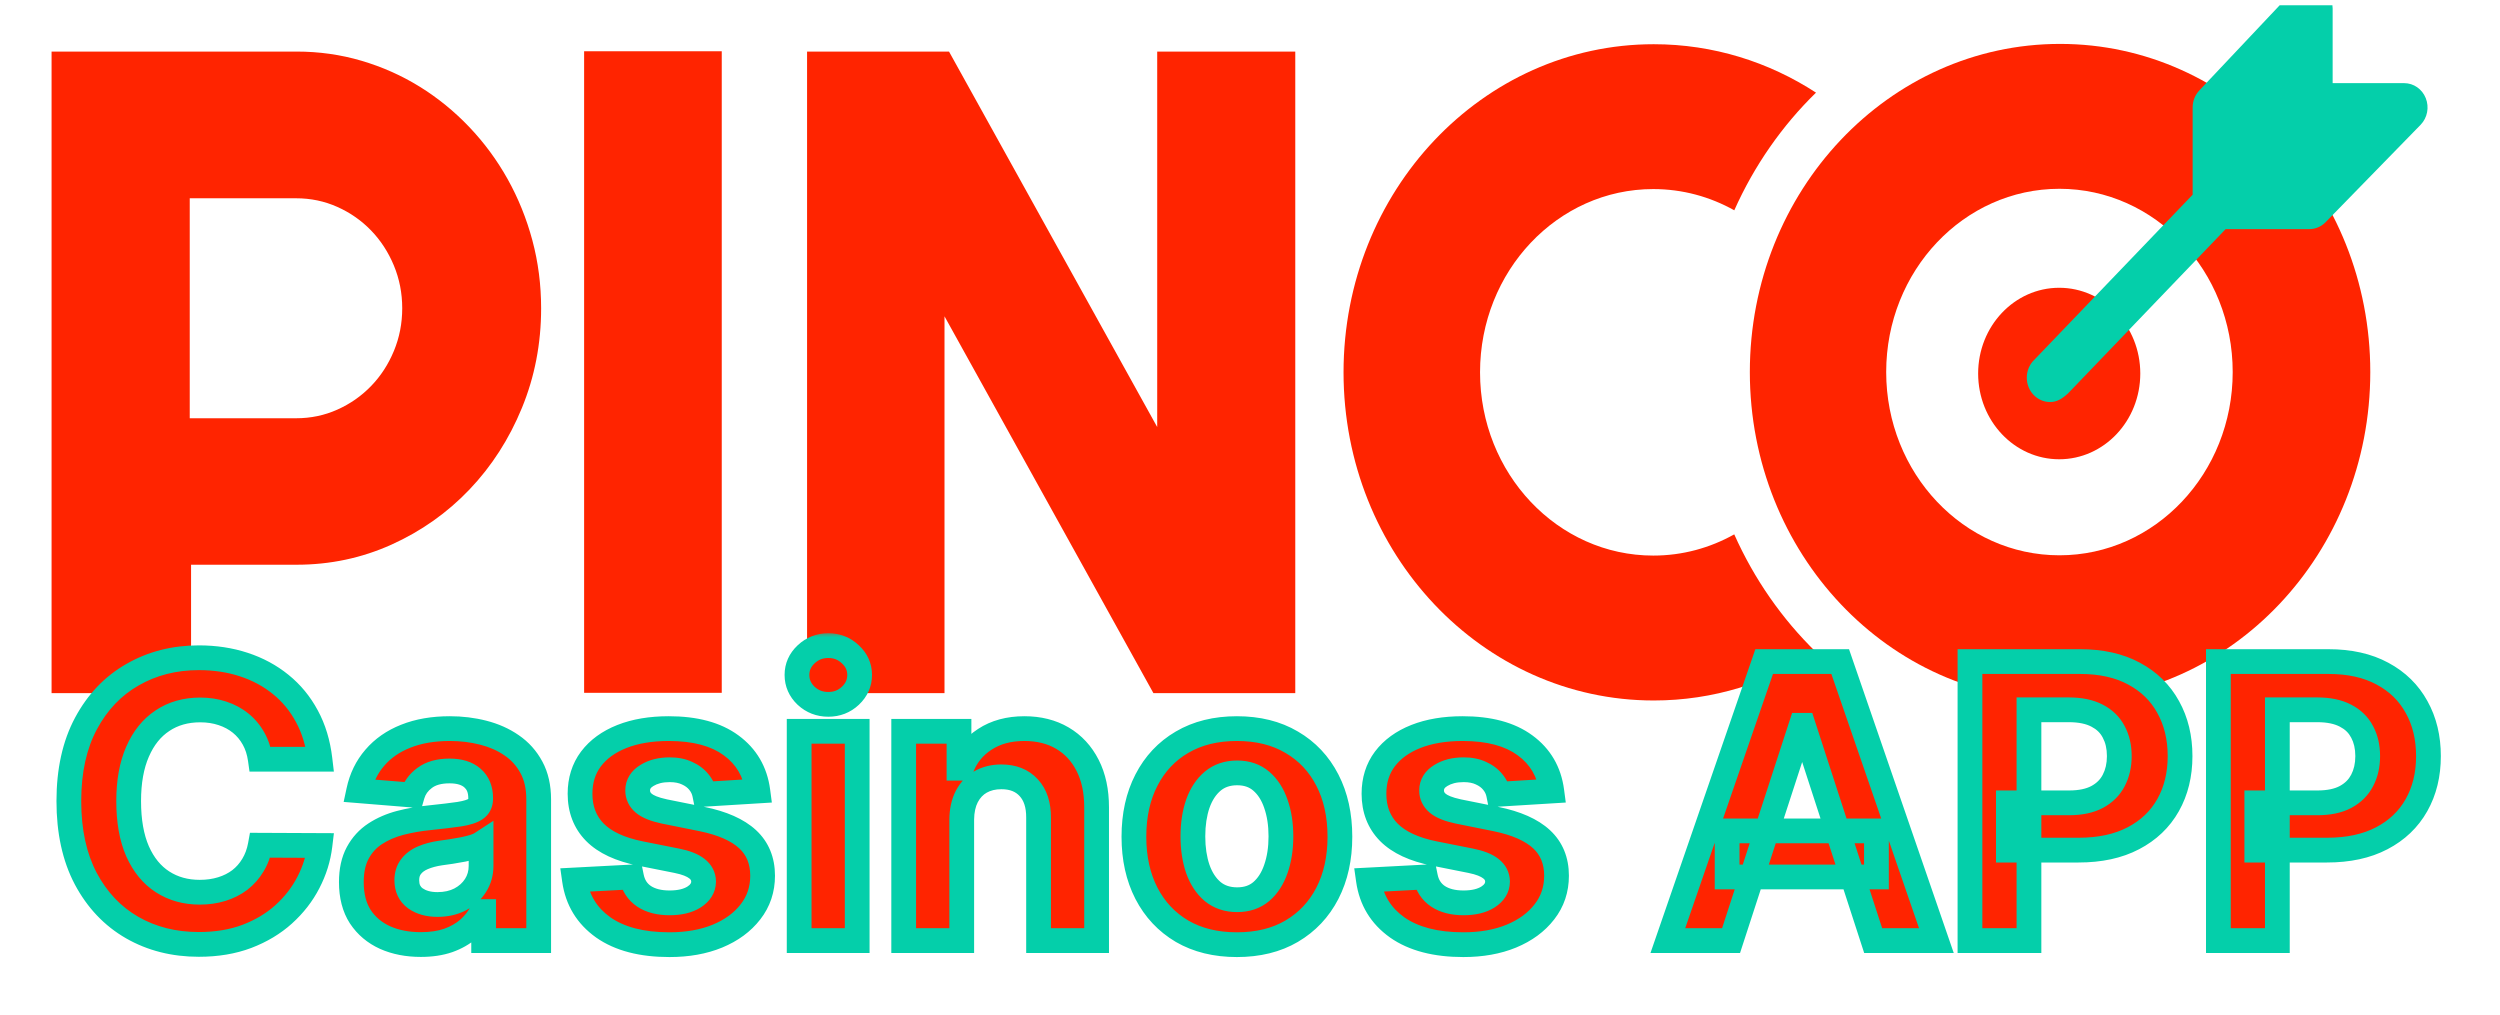
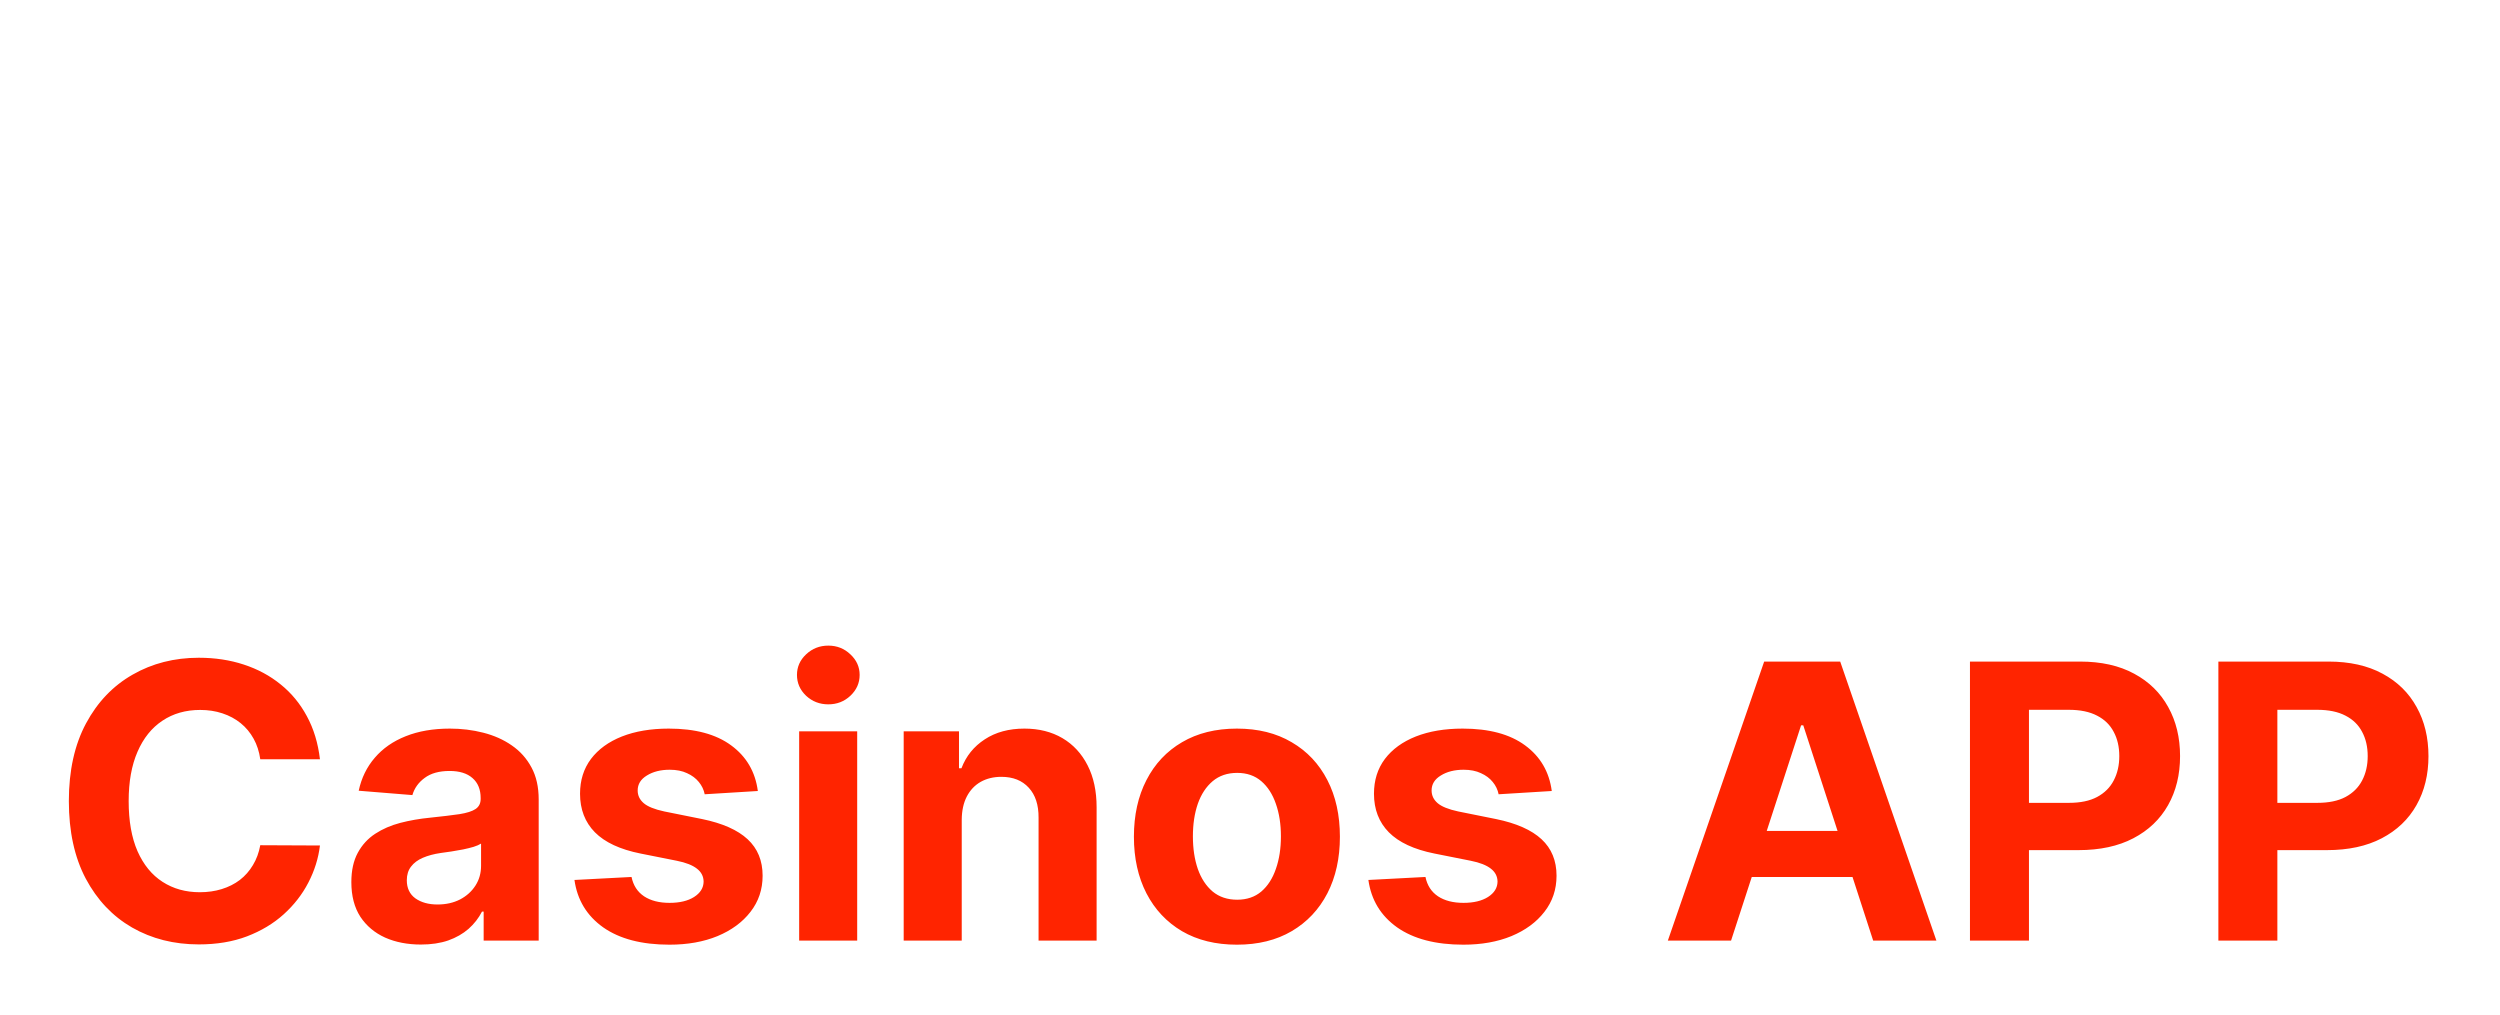
<svg xmlns="http://www.w3.org/2000/svg" width="202" height="82" viewBox="0 0 202 82" fill="none">
  <g clip-path="url(#clip0_2035_118)">
    <path d="M15.438 56.007H4.167V4.167H23.962C25.778 4.167 27.525 4.414 29.204 4.908C30.882 5.402 32.451 6.1 33.911 7.004C35.371 7.908 36.704 8.992 37.911 10.258C39.118 11.523 40.153 12.928 41.015 14.469C41.877 16.012 42.544 17.662 43.016 19.421C43.487 21.18 43.723 23.013 43.723 24.917C43.723 27.761 43.205 30.442 42.171 32.96C41.137 35.478 39.722 37.677 37.929 39.557C36.136 41.437 34.038 42.919 31.635 44.004C29.232 45.088 26.675 45.63 23.962 45.63H15.438V56.007ZM15.331 16.021V33.795H23.93C25.108 33.795 26.217 33.563 27.256 33.098C28.295 32.633 29.204 31.998 29.983 31.193C30.763 30.389 31.376 29.444 31.826 28.36C32.275 27.277 32.5 26.126 32.5 24.908C32.5 23.69 32.275 22.539 31.826 21.456C31.376 20.373 30.762 19.428 29.983 18.622C29.205 17.817 28.295 17.182 27.256 16.718C26.218 16.253 25.108 16.021 23.93 16.021H15.331Z" fill="#FF2400" />
    <path d="M58.317 55.98H47.197V4.142H58.317V55.98Z" fill="#FF2400" />
-     <path d="M93.197 56.007L76.316 25.558V56.007H65.211V4.167H76.68L93.502 34.505V4.167H104.658V56.007H93.197Z" fill="#FF2400" />
+     <path d="M93.197 56.007V56.007H65.211V4.167H76.68L93.502 34.505V4.167H104.658V56.007H93.197Z" fill="#FF2400" />
    <path d="M140.127 43.176C138.175 44.27 135.949 44.891 133.585 44.891C125.854 44.891 119.587 38.261 119.587 30.084C119.587 21.906 125.854 15.277 133.585 15.277C135.949 15.277 138.176 15.898 140.13 16.993C141.739 13.383 143.992 10.159 146.733 7.485C142.919 5.005 138.43 3.573 133.624 3.573C119.78 3.573 108.558 15.443 108.558 30.086C108.558 44.729 119.78 56.599 133.624 56.599C138.43 56.599 142.919 55.168 146.733 52.688C143.99 50.013 141.737 46.788 140.127 43.176Z" fill="#FF2400" />
    <path d="M166.453 3.548C152.609 3.548 141.387 15.418 141.387 30.061C141.387 44.704 152.609 56.574 166.453 56.574C180.297 56.574 191.519 44.704 191.519 30.061C191.519 15.418 180.297 3.548 166.453 3.548ZM166.403 44.868C158.672 44.868 152.404 38.238 152.404 30.061C152.404 21.884 158.672 15.254 166.403 15.254C174.135 15.254 180.402 21.884 180.402 30.061C180.402 38.238 174.135 44.868 166.403 44.868Z" fill="#FF2400" />
-     <path d="M166.384 37.109C170.002 37.109 172.935 34.007 172.935 30.181C172.935 26.354 170.002 23.252 166.384 23.252C162.767 23.252 159.834 26.354 159.834 30.181C159.834 34.007 162.767 37.109 166.384 37.109Z" fill="#FF2400" />
    <path d="M196.002 7.932C195.711 7.197 195.022 6.718 194.26 6.718H188.478V0.691C188.478 -0.103 188.02 -0.821 187.315 -1.125C186.61 -1.432 185.799 -1.259 185.259 -0.699L177.717 7.295C177.364 7.663 177.165 8.162 177.165 8.684V15.733L164.393 29.048C164.005 29.408 163.764 29.935 163.764 30.519C163.764 31.605 164.608 32.485 165.65 32.485C166.225 32.485 166.663 32.182 167.089 31.795L179.831 18.513H186.592C187.092 18.513 187.572 18.305 187.925 17.937L195.593 10.075C196.133 9.512 196.295 8.668 196.002 7.932Z" fill="#04CFAA" />
  </g>
  <g filter="url(#filter0_d_2035_118)">
    <mask id="path-8-outside-1_2035_118" maskUnits="userSpaceOnUse" x="4" y="47" width="194" height="27" fill="black">
      <rect fill="white" x="4" y="47" width="194" height="27" />
      <path d="M25.852 57.348H21.03C20.942 56.724 20.762 56.17 20.491 55.685C20.219 55.194 19.871 54.775 19.445 54.43C19.019 54.086 18.528 53.821 17.97 53.638C17.419 53.454 16.821 53.363 16.175 53.363C15.008 53.363 13.992 53.653 13.126 54.232C12.26 54.805 11.588 55.641 11.111 56.742C10.634 57.836 10.396 59.164 10.396 60.727C10.396 62.334 10.634 63.685 11.111 64.778C11.596 65.872 12.271 66.698 13.137 67.255C14.003 67.813 15.005 68.092 16.142 68.092C16.781 68.092 17.372 68.008 17.915 67.839C18.465 67.67 18.953 67.424 19.379 67.101C19.805 66.771 20.157 66.371 20.436 65.901C20.722 65.432 20.92 64.896 21.03 64.294L25.852 64.316C25.727 65.351 25.415 66.349 24.916 67.31C24.424 68.264 23.76 69.119 22.924 69.875C22.094 70.624 21.104 71.218 19.951 71.659C18.806 72.092 17.511 72.308 16.065 72.308C14.055 72.308 12.256 71.853 10.671 70.943C9.093 70.033 7.846 68.716 6.928 66.991C6.018 65.266 5.563 63.178 5.563 60.727C5.563 58.269 6.026 56.177 6.95 54.452C7.875 52.728 9.13 51.414 10.715 50.511C12.3 49.601 14.084 49.146 16.065 49.146C17.372 49.146 18.583 49.33 19.698 49.697C20.821 50.064 21.816 50.599 22.681 51.304C23.547 52.001 24.252 52.856 24.795 53.869C25.346 54.882 25.698 56.041 25.852 57.348ZM34.004 72.319C32.925 72.319 31.963 72.132 31.119 71.758C30.276 71.376 29.608 70.815 29.116 70.073C28.632 69.325 28.389 68.393 28.389 67.277C28.389 66.338 28.562 65.549 28.907 64.91C29.252 64.272 29.721 63.758 30.316 63.369C30.91 62.98 31.585 62.687 32.341 62.489C33.105 62.291 33.905 62.151 34.741 62.07C35.725 61.968 36.517 61.872 37.119 61.784C37.721 61.689 38.158 61.549 38.429 61.366C38.701 61.182 38.837 60.911 38.837 60.551V60.485C38.837 59.788 38.616 59.248 38.176 58.867C37.743 58.485 37.127 58.294 36.327 58.294C35.483 58.294 34.811 58.481 34.312 58.856C33.813 59.223 33.483 59.685 33.321 60.243L28.984 59.891C29.204 58.863 29.637 57.975 30.283 57.227C30.929 56.471 31.762 55.891 32.782 55.487C33.809 55.076 34.998 54.871 36.349 54.871C37.288 54.871 38.187 54.981 39.046 55.201C39.912 55.421 40.679 55.762 41.346 56.225C42.022 56.687 42.554 57.282 42.943 58.008C43.332 58.727 43.526 59.59 43.526 60.595V72H39.079V69.655H38.947C38.675 70.184 38.312 70.65 37.857 71.053C37.402 71.45 36.855 71.761 36.216 71.989C35.578 72.209 34.84 72.319 34.004 72.319ZM35.347 69.083C36.037 69.083 36.646 68.947 37.174 68.675C37.703 68.397 38.117 68.022 38.418 67.553C38.719 67.083 38.87 66.551 38.87 65.956V64.162C38.723 64.257 38.521 64.345 38.264 64.426C38.014 64.499 37.732 64.569 37.416 64.635C37.101 64.694 36.785 64.749 36.47 64.8C36.154 64.844 35.868 64.885 35.611 64.921C35.06 65.002 34.58 65.131 34.169 65.307C33.758 65.483 33.439 65.722 33.211 66.022C32.984 66.316 32.87 66.683 32.87 67.123C32.87 67.762 33.101 68.25 33.563 68.587C34.033 68.918 34.627 69.083 35.347 69.083ZM61.233 59.913L56.94 60.177C56.867 59.81 56.709 59.48 56.467 59.186C56.224 58.885 55.905 58.647 55.509 58.471C55.12 58.287 54.654 58.195 54.111 58.195C53.384 58.195 52.771 58.349 52.272 58.658C51.773 58.959 51.524 59.362 51.524 59.869C51.524 60.272 51.685 60.614 52.008 60.892C52.331 61.171 52.885 61.395 53.67 61.564L56.731 62.18C58.375 62.518 59.6 63.061 60.408 63.81C61.215 64.558 61.619 65.542 61.619 66.76C61.619 67.868 61.292 68.841 60.639 69.677C59.993 70.514 59.105 71.167 57.975 71.637C56.852 72.099 55.557 72.33 54.089 72.33C51.85 72.33 50.067 71.864 48.739 70.932C47.418 69.993 46.643 68.716 46.416 67.101L51.028 66.859C51.168 67.541 51.505 68.063 52.041 68.422C52.577 68.775 53.263 68.951 54.1 68.951C54.922 68.951 55.582 68.793 56.081 68.477C56.588 68.154 56.845 67.74 56.852 67.233C56.845 66.808 56.665 66.459 56.312 66.188C55.96 65.909 55.417 65.696 54.683 65.549L51.755 64.966C50.104 64.635 48.874 64.063 48.067 63.248C47.267 62.434 46.867 61.395 46.867 60.133C46.867 59.047 47.161 58.111 47.748 57.326C48.342 56.54 49.175 55.935 50.247 55.509C51.326 55.084 52.588 54.871 54.034 54.871C56.169 54.871 57.85 55.322 59.076 56.225C60.309 57.127 61.028 58.357 61.233 59.913ZM64.572 72V55.091H69.261V72H64.572ZM66.927 52.911C66.23 52.911 65.632 52.68 65.133 52.218C64.641 51.748 64.395 51.187 64.395 50.533C64.395 49.888 64.641 49.334 65.133 48.871C65.632 48.401 66.23 48.166 66.927 48.166C67.625 48.166 68.219 48.401 68.711 48.871C69.21 49.334 69.459 49.888 69.459 50.533C69.459 51.187 69.21 51.748 68.711 52.218C68.219 52.68 67.625 52.911 66.927 52.911ZM77.708 62.224V72H73.018V55.091H77.487V58.074H77.686C78.06 57.091 78.687 56.313 79.568 55.74C80.449 55.161 81.516 54.871 82.772 54.871C83.946 54.871 84.969 55.128 85.843 55.641C86.716 56.155 87.395 56.889 87.879 57.843C88.364 58.79 88.606 59.92 88.606 61.234V72H83.916V62.07C83.924 61.035 83.659 60.228 83.124 59.648C82.588 59.061 81.85 58.768 80.911 58.768C80.28 58.768 79.722 58.904 79.238 59.175C78.761 59.447 78.386 59.843 78.115 60.364C77.851 60.878 77.715 61.498 77.708 62.224ZM99.942 72.33C98.232 72.33 96.753 71.967 95.506 71.24C94.265 70.507 93.308 69.486 92.632 68.18C91.957 66.866 91.62 65.344 91.62 63.611C91.62 61.865 91.957 60.338 92.632 59.032C93.308 57.718 94.265 56.698 95.506 55.972C96.753 55.238 98.232 54.871 99.942 54.871C101.652 54.871 103.127 55.238 104.367 55.972C105.615 56.698 106.576 57.718 107.252 59.032C107.927 60.338 108.264 61.865 108.264 63.611C108.264 65.344 107.927 66.866 107.252 68.18C106.576 69.486 105.615 70.507 104.367 71.24C103.127 71.967 101.652 72.33 99.942 72.33ZM99.964 68.697C100.742 68.697 101.391 68.477 101.913 68.037C102.434 67.589 102.826 66.98 103.09 66.21C103.362 65.439 103.498 64.562 103.498 63.578C103.498 62.595 103.362 61.718 103.09 60.947C102.826 60.177 102.434 59.568 101.913 59.12C101.391 58.672 100.742 58.449 99.964 58.449C99.179 58.449 98.518 58.672 97.983 59.12C97.454 59.568 97.054 60.177 96.783 60.947C96.518 61.718 96.386 62.595 96.386 63.578C96.386 64.562 96.518 65.439 96.783 66.21C97.054 66.98 97.454 67.589 97.983 68.037C98.518 68.477 99.179 68.697 99.964 68.697ZM125.383 59.913L121.089 60.177C121.016 59.81 120.858 59.48 120.616 59.186C120.374 58.885 120.055 58.647 119.658 58.471C119.269 58.287 118.803 58.195 118.26 58.195C117.534 58.195 116.921 58.349 116.422 58.658C115.923 58.959 115.673 59.362 115.673 59.869C115.673 60.272 115.835 60.614 116.158 60.892C116.48 61.171 117.035 61.395 117.82 61.564L120.88 62.18C122.524 62.518 123.75 63.061 124.557 63.81C125.364 64.558 125.768 65.542 125.768 66.76C125.768 67.868 125.441 68.841 124.788 69.677C124.142 70.514 123.254 71.167 122.124 71.637C121.001 72.099 119.706 72.33 118.238 72.33C116 72.33 114.216 71.864 112.888 70.932C111.567 69.993 110.793 68.716 110.565 67.101L115.178 66.859C115.317 67.541 115.655 68.063 116.191 68.422C116.726 68.775 117.413 68.951 118.249 68.951C119.071 68.951 119.732 68.793 120.231 68.477C120.737 68.154 120.994 67.74 121.001 67.233C120.994 66.808 120.814 66.459 120.462 66.188C120.11 65.909 119.567 65.696 118.833 65.549L115.904 64.966C114.253 64.635 113.024 64.063 112.217 63.248C111.417 62.434 111.017 61.395 111.017 60.133C111.017 59.047 111.31 58.111 111.897 57.326C112.492 56.54 113.325 55.935 114.396 55.509C115.475 55.084 116.737 54.871 118.183 54.871C120.319 54.871 121.999 55.322 123.225 56.225C124.458 57.127 125.177 58.357 125.383 59.913ZM139.87 72H134.762L142.545 49.455H148.688L156.46 72H151.352L145.704 54.606H145.528L139.87 72ZM139.551 63.138H151.616V66.859H139.551V63.138ZM159.173 72V49.455H168.068C169.778 49.455 171.235 49.781 172.439 50.434C173.642 51.08 174.56 51.979 175.191 53.131C175.829 54.276 176.149 55.597 176.149 57.094C176.149 58.592 175.826 59.913 175.18 61.057C174.534 62.202 173.598 63.094 172.373 63.733C171.154 64.371 169.679 64.69 167.947 64.69H162.278V60.87H167.177C168.094 60.87 168.85 60.713 169.444 60.397C170.046 60.074 170.494 59.63 170.787 59.065C171.088 58.492 171.239 57.836 171.239 57.094C171.239 56.346 171.088 55.693 170.787 55.135C170.494 54.57 170.046 54.133 169.444 53.825C168.843 53.509 168.079 53.352 167.155 53.352H163.94V72H159.173ZM179.245 72V49.455H188.14C189.85 49.455 191.306 49.781 192.51 50.434C193.714 51.08 194.631 51.979 195.262 53.131C195.901 54.276 196.22 55.597 196.22 57.094C196.22 58.592 195.897 59.913 195.251 61.057C194.605 62.202 193.67 63.094 192.444 63.733C191.226 64.371 189.75 64.69 188.018 64.69H182.349V60.87H187.248C188.165 60.87 188.921 60.713 189.516 60.397C190.117 60.074 190.565 59.63 190.859 59.065C191.16 58.492 191.31 57.836 191.31 57.094C191.31 56.346 191.16 55.693 190.859 55.135C190.565 54.57 190.117 54.133 189.516 53.825C188.914 53.509 188.151 53.352 187.226 53.352H184.011V72H179.245Z" />
    </mask>
    <path d="M25.852 57.348H21.03C20.942 56.724 20.762 56.17 20.491 55.685C20.219 55.194 19.871 54.775 19.445 54.43C19.019 54.086 18.528 53.821 17.97 53.638C17.419 53.454 16.821 53.363 16.175 53.363C15.008 53.363 13.992 53.653 13.126 54.232C12.26 54.805 11.588 55.641 11.111 56.742C10.634 57.836 10.396 59.164 10.396 60.727C10.396 62.334 10.634 63.685 11.111 64.778C11.596 65.872 12.271 66.698 13.137 67.255C14.003 67.813 15.005 68.092 16.142 68.092C16.781 68.092 17.372 68.008 17.915 67.839C18.465 67.67 18.953 67.424 19.379 67.101C19.805 66.771 20.157 66.371 20.436 65.901C20.722 65.432 20.92 64.896 21.03 64.294L25.852 64.316C25.727 65.351 25.415 66.349 24.916 67.31C24.424 68.264 23.76 69.119 22.924 69.875C22.094 70.624 21.104 71.218 19.951 71.659C18.806 72.092 17.511 72.308 16.065 72.308C14.055 72.308 12.256 71.853 10.671 70.943C9.093 70.033 7.846 68.716 6.928 66.991C6.018 65.266 5.563 63.178 5.563 60.727C5.563 58.269 6.026 56.177 6.95 54.452C7.875 52.728 9.13 51.414 10.715 50.511C12.3 49.601 14.084 49.146 16.065 49.146C17.372 49.146 18.583 49.33 19.698 49.697C20.821 50.064 21.816 50.599 22.681 51.304C23.547 52.001 24.252 52.856 24.795 53.869C25.346 54.882 25.698 56.041 25.852 57.348ZM34.004 72.319C32.925 72.319 31.963 72.132 31.119 71.758C30.276 71.376 29.608 70.815 29.116 70.073C28.632 69.325 28.389 68.393 28.389 67.277C28.389 66.338 28.562 65.549 28.907 64.91C29.252 64.272 29.721 63.758 30.316 63.369C30.91 62.98 31.585 62.687 32.341 62.489C33.105 62.291 33.905 62.151 34.741 62.07C35.725 61.968 36.517 61.872 37.119 61.784C37.721 61.689 38.158 61.549 38.429 61.366C38.701 61.182 38.837 60.911 38.837 60.551V60.485C38.837 59.788 38.616 59.248 38.176 58.867C37.743 58.485 37.127 58.294 36.327 58.294C35.483 58.294 34.811 58.481 34.312 58.856C33.813 59.223 33.483 59.685 33.321 60.243L28.984 59.891C29.204 58.863 29.637 57.975 30.283 57.227C30.929 56.471 31.762 55.891 32.782 55.487C33.809 55.076 34.998 54.871 36.349 54.871C37.288 54.871 38.187 54.981 39.046 55.201C39.912 55.421 40.679 55.762 41.346 56.225C42.022 56.687 42.554 57.282 42.943 58.008C43.332 58.727 43.526 59.59 43.526 60.595V72H39.079V69.655H38.947C38.675 70.184 38.312 70.65 37.857 71.053C37.402 71.45 36.855 71.761 36.216 71.989C35.578 72.209 34.84 72.319 34.004 72.319ZM35.347 69.083C36.037 69.083 36.646 68.947 37.174 68.675C37.703 68.397 38.117 68.022 38.418 67.553C38.719 67.083 38.87 66.551 38.87 65.956V64.162C38.723 64.257 38.521 64.345 38.264 64.426C38.014 64.499 37.732 64.569 37.416 64.635C37.101 64.694 36.785 64.749 36.47 64.8C36.154 64.844 35.868 64.885 35.611 64.921C35.06 65.002 34.58 65.131 34.169 65.307C33.758 65.483 33.439 65.722 33.211 66.022C32.984 66.316 32.87 66.683 32.87 67.123C32.87 67.762 33.101 68.25 33.563 68.587C34.033 68.918 34.627 69.083 35.347 69.083ZM61.233 59.913L56.94 60.177C56.867 59.81 56.709 59.48 56.467 59.186C56.224 58.885 55.905 58.647 55.509 58.471C55.12 58.287 54.654 58.195 54.111 58.195C53.384 58.195 52.771 58.349 52.272 58.658C51.773 58.959 51.524 59.362 51.524 59.869C51.524 60.272 51.685 60.614 52.008 60.892C52.331 61.171 52.885 61.395 53.67 61.564L56.731 62.18C58.375 62.518 59.6 63.061 60.408 63.81C61.215 64.558 61.619 65.542 61.619 66.76C61.619 67.868 61.292 68.841 60.639 69.677C59.993 70.514 59.105 71.167 57.975 71.637C56.852 72.099 55.557 72.33 54.089 72.33C51.85 72.33 50.067 71.864 48.739 70.932C47.418 69.993 46.643 68.716 46.416 67.101L51.028 66.859C51.168 67.541 51.505 68.063 52.041 68.422C52.577 68.775 53.263 68.951 54.1 68.951C54.922 68.951 55.582 68.793 56.081 68.477C56.588 68.154 56.845 67.74 56.852 67.233C56.845 66.808 56.665 66.459 56.312 66.188C55.96 65.909 55.417 65.696 54.683 65.549L51.755 64.966C50.104 64.635 48.874 64.063 48.067 63.248C47.267 62.434 46.867 61.395 46.867 60.133C46.867 59.047 47.161 58.111 47.748 57.326C48.342 56.54 49.175 55.935 50.247 55.509C51.326 55.084 52.588 54.871 54.034 54.871C56.169 54.871 57.85 55.322 59.076 56.225C60.309 57.127 61.028 58.357 61.233 59.913ZM64.572 72V55.091H69.261V72H64.572ZM66.927 52.911C66.23 52.911 65.632 52.68 65.133 52.218C64.641 51.748 64.395 51.187 64.395 50.533C64.395 49.888 64.641 49.334 65.133 48.871C65.632 48.401 66.23 48.166 66.927 48.166C67.625 48.166 68.219 48.401 68.711 48.871C69.21 49.334 69.459 49.888 69.459 50.533C69.459 51.187 69.21 51.748 68.711 52.218C68.219 52.68 67.625 52.911 66.927 52.911ZM77.708 62.224V72H73.018V55.091H77.487V58.074H77.686C78.06 57.091 78.687 56.313 79.568 55.74C80.449 55.161 81.516 54.871 82.772 54.871C83.946 54.871 84.969 55.128 85.843 55.641C86.716 56.155 87.395 56.889 87.879 57.843C88.364 58.79 88.606 59.92 88.606 61.234V72H83.916V62.07C83.924 61.035 83.659 60.228 83.124 59.648C82.588 59.061 81.85 58.768 80.911 58.768C80.28 58.768 79.722 58.904 79.238 59.175C78.761 59.447 78.386 59.843 78.115 60.364C77.851 60.878 77.715 61.498 77.708 62.224ZM99.942 72.33C98.232 72.33 96.753 71.967 95.506 71.24C94.265 70.507 93.308 69.486 92.632 68.18C91.957 66.866 91.62 65.344 91.62 63.611C91.62 61.865 91.957 60.338 92.632 59.032C93.308 57.718 94.265 56.698 95.506 55.972C96.753 55.238 98.232 54.871 99.942 54.871C101.652 54.871 103.127 55.238 104.367 55.972C105.615 56.698 106.576 57.718 107.252 59.032C107.927 60.338 108.264 61.865 108.264 63.611C108.264 65.344 107.927 66.866 107.252 68.18C106.576 69.486 105.615 70.507 104.367 71.24C103.127 71.967 101.652 72.33 99.942 72.33ZM99.964 68.697C100.742 68.697 101.391 68.477 101.913 68.037C102.434 67.589 102.826 66.98 103.09 66.21C103.362 65.439 103.498 64.562 103.498 63.578C103.498 62.595 103.362 61.718 103.09 60.947C102.826 60.177 102.434 59.568 101.913 59.12C101.391 58.672 100.742 58.449 99.964 58.449C99.179 58.449 98.518 58.672 97.983 59.12C97.454 59.568 97.054 60.177 96.783 60.947C96.518 61.718 96.386 62.595 96.386 63.578C96.386 64.562 96.518 65.439 96.783 66.21C97.054 66.98 97.454 67.589 97.983 68.037C98.518 68.477 99.179 68.697 99.964 68.697ZM125.383 59.913L121.089 60.177C121.016 59.81 120.858 59.48 120.616 59.186C120.374 58.885 120.055 58.647 119.658 58.471C119.269 58.287 118.803 58.195 118.26 58.195C117.534 58.195 116.921 58.349 116.422 58.658C115.923 58.959 115.673 59.362 115.673 59.869C115.673 60.272 115.835 60.614 116.158 60.892C116.48 61.171 117.035 61.395 117.82 61.564L120.88 62.18C122.524 62.518 123.75 63.061 124.557 63.81C125.364 64.558 125.768 65.542 125.768 66.76C125.768 67.868 125.441 68.841 124.788 69.677C124.142 70.514 123.254 71.167 122.124 71.637C121.001 72.099 119.706 72.33 118.238 72.33C116 72.33 114.216 71.864 112.888 70.932C111.567 69.993 110.793 68.716 110.565 67.101L115.178 66.859C115.317 67.541 115.655 68.063 116.191 68.422C116.726 68.775 117.413 68.951 118.249 68.951C119.071 68.951 119.732 68.793 120.231 68.477C120.737 68.154 120.994 67.74 121.001 67.233C120.994 66.808 120.814 66.459 120.462 66.188C120.11 65.909 119.567 65.696 118.833 65.549L115.904 64.966C114.253 64.635 113.024 64.063 112.217 63.248C111.417 62.434 111.017 61.395 111.017 60.133C111.017 59.047 111.31 58.111 111.897 57.326C112.492 56.54 113.325 55.935 114.396 55.509C115.475 55.084 116.737 54.871 118.183 54.871C120.319 54.871 121.999 55.322 123.225 56.225C124.458 57.127 125.177 58.357 125.383 59.913ZM139.87 72H134.762L142.545 49.455H148.688L156.46 72H151.352L145.704 54.606H145.528L139.87 72ZM139.551 63.138H151.616V66.859H139.551V63.138ZM159.173 72V49.455H168.068C169.778 49.455 171.235 49.781 172.439 50.434C173.642 51.08 174.56 51.979 175.191 53.131C175.829 54.276 176.149 55.597 176.149 57.094C176.149 58.592 175.826 59.913 175.18 61.057C174.534 62.202 173.598 63.094 172.373 63.733C171.154 64.371 169.679 64.69 167.947 64.69H162.278V60.87H167.177C168.094 60.87 168.85 60.713 169.444 60.397C170.046 60.074 170.494 59.63 170.787 59.065C171.088 58.492 171.239 57.836 171.239 57.094C171.239 56.346 171.088 55.693 170.787 55.135C170.494 54.57 170.046 54.133 169.444 53.825C168.843 53.509 168.079 53.352 167.155 53.352H163.94V72H159.173ZM179.245 72V49.455H188.14C189.85 49.455 191.306 49.781 192.51 50.434C193.714 51.08 194.631 51.979 195.262 53.131C195.901 54.276 196.22 55.597 196.22 57.094C196.22 58.592 195.897 59.913 195.251 61.057C194.605 62.202 193.67 63.094 192.444 63.733C191.226 64.371 189.75 64.69 188.018 64.69H182.349V60.87H187.248C188.165 60.87 188.921 60.713 189.516 60.397C190.117 60.074 190.565 59.63 190.859 59.065C191.16 58.492 191.31 57.836 191.31 57.094C191.31 56.346 191.16 55.693 190.859 55.135C190.565 54.57 190.117 54.133 189.516 53.825C188.914 53.509 188.151 53.352 187.226 53.352H184.011V72H179.245Z" fill="#FF2400" />
-     <path d="M25.852 57.348V58.348H26.977L26.845 57.23L25.852 57.348ZM21.03 57.348L20.04 57.487L20.161 58.348H21.03V57.348ZM20.491 55.685L19.615 56.169L19.619 56.174L20.491 55.685ZM19.445 54.43L18.815 55.207L18.815 55.207L19.445 54.43ZM17.97 53.638L17.654 54.587L17.657 54.588L17.97 53.638ZM13.126 54.232L13.678 55.066L13.682 55.063L13.126 54.232ZM11.111 56.742L12.028 57.142L12.029 57.14L11.111 56.742ZM11.111 64.778L10.195 65.178L10.197 65.183L11.111 64.778ZM13.137 67.255L12.596 68.096L12.596 68.096L13.137 67.255ZM17.915 67.839L17.622 66.883L17.618 66.884L17.915 67.839ZM19.379 67.101L19.983 67.898L19.992 67.891L19.379 67.101ZM20.436 65.901L19.582 65.381L19.576 65.391L20.436 65.901ZM21.03 64.294L21.035 63.294L20.197 63.29L20.047 64.114L21.03 64.294ZM25.852 64.316L26.845 64.436L26.979 63.321L25.857 63.316L25.852 64.316ZM24.916 67.31L24.029 66.85L24.027 66.852L24.916 67.31ZM22.924 69.875L23.594 70.618L23.594 70.617L22.924 69.875ZM19.951 71.659L20.305 72.594L20.308 72.593L19.951 71.659ZM10.671 70.943L10.172 71.809L10.173 71.81L10.671 70.943ZM6.928 66.991L6.044 67.458L6.045 67.461L6.928 66.991ZM6.95 54.452L7.832 54.925L7.832 54.925L6.95 54.452ZM10.715 50.511L11.21 51.38L11.213 51.379L10.715 50.511ZM19.698 49.697L19.386 50.647L19.387 50.647L19.698 49.697ZM22.681 51.304L22.05 52.08L22.054 52.083L22.681 51.304ZM24.795 53.869L23.914 54.342L23.916 54.346L24.795 53.869ZM25.852 57.348V56.348H21.03V57.348V58.348H25.852V57.348ZM21.03 57.348L22.02 57.208C21.917 56.478 21.703 55.802 21.363 55.196L20.491 55.685L19.619 56.174C19.822 56.537 19.967 56.97 20.04 57.487L21.03 57.348ZM20.491 55.685L21.366 55.202C21.034 54.6 20.603 54.082 20.075 53.654L19.445 54.43L18.815 55.207C19.138 55.469 19.404 55.787 19.615 56.169L20.491 55.685ZM19.445 54.43L20.075 53.654C19.548 53.227 18.947 52.907 18.282 52.688L17.97 53.638L17.657 54.588C18.108 54.736 18.491 54.944 18.815 55.207L19.445 54.43ZM17.97 53.638L18.286 52.689C17.623 52.468 16.917 52.363 16.175 52.363V53.363V54.363C16.726 54.363 17.216 54.441 17.654 54.587L17.97 53.638ZM16.175 53.363V52.363C14.835 52.363 13.62 52.698 12.57 53.401L13.126 54.232L13.682 55.063C14.364 54.607 15.182 54.363 16.175 54.363V53.363ZM13.126 54.232L12.575 53.398C11.523 54.093 10.736 55.094 10.194 56.345L11.111 56.742L12.029 57.14C12.441 56.188 12.997 55.516 13.678 55.066L13.126 54.232ZM11.111 56.742L10.195 56.342C9.649 57.595 9.396 59.067 9.396 60.727H10.396H11.396C11.396 59.261 11.62 58.077 12.028 57.142L11.111 56.742ZM10.396 60.727H9.396C9.396 62.427 9.647 63.923 10.195 65.178L11.111 64.778L12.028 64.379C11.622 63.447 11.396 62.242 11.396 60.727H10.396ZM11.111 64.778L10.197 65.183C10.748 66.426 11.54 67.416 12.596 68.096L13.137 67.255L13.679 66.415C13.002 65.979 12.444 65.318 12.026 64.373L11.111 64.778ZM13.137 67.255L12.596 68.096C13.64 68.769 14.834 69.092 16.142 69.092V68.092V67.092C15.176 67.092 14.367 66.858 13.679 66.415L13.137 67.255ZM16.142 68.092V69.092C16.869 69.092 17.561 68.996 18.212 68.794L17.915 67.839L17.618 66.884C17.182 67.019 16.692 67.092 16.142 67.092V68.092ZM17.915 67.839L18.208 68.795C18.862 68.594 19.457 68.297 19.983 67.898L19.379 67.101L18.774 66.305C18.449 66.551 18.069 66.746 17.622 66.883L17.915 67.839ZM19.379 67.101L19.992 67.891C20.518 67.483 20.954 66.988 21.296 66.412L20.436 65.901L19.576 65.391C19.36 65.754 19.091 66.059 18.766 66.311L19.379 67.101ZM20.436 65.901L21.29 66.422C21.646 65.836 21.884 65.183 22.014 64.474L21.03 64.294L20.047 64.114C19.956 64.609 19.797 65.027 19.582 65.381L20.436 65.901ZM21.03 64.294L21.026 65.294L25.847 65.316L25.852 64.316L25.857 63.316L21.035 63.294L21.03 64.294ZM25.852 64.316L24.859 64.196C24.749 65.107 24.475 65.99 24.029 66.85L24.916 67.31L25.804 67.771C26.356 66.707 26.705 65.594 26.845 64.436L25.852 64.316ZM24.916 67.31L24.027 66.852C23.593 67.694 23.005 68.454 22.253 69.133L22.924 69.875L23.594 70.617C24.515 69.785 25.256 68.835 25.805 67.769L24.916 67.31ZM22.924 69.875L22.254 69.133C21.525 69.791 20.643 70.324 19.594 70.725L19.951 71.659L20.308 72.593C21.564 72.113 22.664 71.457 23.594 70.618L22.924 69.875ZM19.951 71.659L19.598 70.723C18.584 71.107 17.412 71.308 16.065 71.308V72.308V73.308C17.611 73.308 19.029 73.077 20.305 72.594L19.951 71.659ZM16.065 72.308V71.308C14.211 71.308 12.588 70.891 11.169 70.076L10.671 70.943L10.173 71.81C11.925 72.816 13.898 73.308 16.065 73.308V72.308ZM10.671 70.943L11.171 70.077C9.767 69.267 8.647 68.093 7.811 66.522L6.928 66.991L6.045 67.461C7.044 69.338 8.419 70.799 10.172 71.809L10.671 70.943ZM6.928 66.991L7.813 66.524C6.996 64.976 6.563 63.057 6.563 60.727H5.563H4.563C4.563 63.3 5.041 65.557 6.044 67.458L6.928 66.991ZM5.563 60.727H6.563C6.563 58.392 7.002 56.472 7.832 54.925L6.95 54.452L6.069 53.98C5.049 55.883 4.563 58.145 4.563 60.727H5.563ZM6.95 54.452L7.832 54.925C8.674 53.354 9.8 52.183 11.21 51.38L10.715 50.511L10.22 49.642C8.46 50.645 7.076 52.102 6.069 53.98L6.95 54.452ZM10.715 50.511L11.213 51.379C12.634 50.563 14.243 50.146 16.065 50.146V49.146V48.146C13.924 48.146 11.967 48.64 10.217 49.644L10.715 50.511ZM16.065 49.146V50.146C17.277 50.146 18.382 50.316 19.386 50.647L19.698 49.697L20.011 48.747C18.784 48.343 17.466 48.146 16.065 48.146V49.146ZM19.698 49.697L19.387 50.647C20.401 50.978 21.285 51.457 22.05 52.08L22.681 51.304L23.313 50.528C22.346 49.742 21.241 49.149 20.009 48.746L19.698 49.697ZM22.681 51.304L22.054 52.083C22.812 52.693 23.432 53.443 23.914 54.342L24.795 53.869L25.676 53.396C25.072 52.27 24.282 51.309 23.309 50.525L22.681 51.304ZM24.795 53.869L23.916 54.346C24.398 55.233 24.718 56.267 24.859 57.465L25.852 57.348L26.845 57.23C26.678 55.816 26.293 54.531 25.674 53.391L24.795 53.869ZM31.119 71.758L30.707 72.669L30.714 72.672L31.119 71.758ZM29.116 70.073L28.276 70.617L28.283 70.626L29.116 70.073ZM28.907 64.91L28.027 64.435L28.027 64.435L28.907 64.91ZM30.316 63.369L29.768 62.532L29.768 62.532L30.316 63.369ZM32.341 62.489L32.09 61.521L32.088 61.521L32.341 62.489ZM34.741 62.07L34.837 63.066L34.845 63.065L34.741 62.07ZM37.119 61.784L37.264 62.774L37.276 62.772L37.119 61.784ZM38.429 61.366L37.869 60.537L37.869 60.537L38.429 61.366ZM38.176 58.867L37.515 59.617L37.521 59.623L38.176 58.867ZM34.312 58.856L34.904 59.661L34.912 59.656L34.312 58.856ZM33.321 60.243L33.24 61.24L34.055 61.306L34.282 60.521L33.321 60.243ZM28.984 59.891L28.006 59.681L27.767 60.795L28.903 60.887L28.984 59.891ZM30.283 57.227L31.04 57.88L31.043 57.876L30.283 57.227ZM32.782 55.487L33.15 56.417L33.153 56.416L32.782 55.487ZM39.046 55.201L38.797 56.17L38.799 56.17L39.046 55.201ZM41.346 56.225L40.777 57.047L40.781 57.05L41.346 56.225ZM42.943 58.008L42.061 58.48L42.063 58.484L42.943 58.008ZM43.526 72V73H44.526V72H43.526ZM39.079 72H38.079V73H39.079V72ZM39.079 69.655H40.079V68.655H39.079V69.655ZM38.947 69.655V68.655H38.336L38.057 69.198L38.947 69.655ZM37.857 71.053L38.514 71.807L38.52 71.801L37.857 71.053ZM36.216 71.989L36.542 72.934L36.552 72.931L36.216 71.989ZM37.174 68.675L37.631 69.565L37.641 69.56L37.174 68.675ZM38.418 67.553L37.576 67.013L37.576 67.013L38.418 67.553ZM38.87 64.162H39.87V62.319L38.325 63.324L38.87 64.162ZM38.264 64.426L38.546 65.385L38.555 65.383L38.564 65.38L38.264 64.426ZM37.416 64.635L37.599 65.618L37.61 65.616L37.621 65.614L37.416 64.635ZM36.47 64.8L36.608 65.791L36.619 65.789L36.63 65.787L36.47 64.8ZM35.611 64.921L35.47 63.932L35.466 63.932L35.611 64.921ZM34.169 65.307L34.563 66.226L34.563 66.226L34.169 65.307ZM33.211 66.022L34.002 66.635L34.009 66.626L33.211 66.022ZM33.563 68.587L32.974 69.395L32.981 69.4L32.988 69.405L33.563 68.587ZM34.004 72.319V71.319C33.041 71.319 32.221 71.153 31.525 70.844L31.119 71.758L30.714 72.672C31.705 73.112 32.809 73.319 34.004 73.319V72.319ZM31.119 71.758L31.532 70.847C30.851 70.539 30.333 70.099 29.949 69.521L29.116 70.073L28.283 70.626C28.883 71.531 29.7 72.213 30.707 72.669L31.119 71.758ZM29.116 70.073L29.956 69.53C29.599 68.98 29.389 68.248 29.389 67.277H28.389H27.389C27.389 68.537 27.664 69.67 28.276 70.617L29.116 70.073ZM28.389 67.277H29.389C29.389 66.456 29.54 65.842 29.787 65.386L28.907 64.91L28.027 64.435C27.583 65.256 27.389 66.219 27.389 67.277H28.389ZM28.907 64.91L29.787 65.386C30.054 64.89 30.411 64.502 30.863 64.206L30.316 63.369L29.768 62.532C29.032 63.014 28.449 63.654 28.027 64.435L28.907 64.91ZM30.316 63.369L30.863 64.206C31.359 63.882 31.933 63.63 32.595 63.456L32.341 62.489L32.088 61.521C31.238 61.744 30.462 62.079 29.768 62.532L30.316 63.369ZM32.341 62.489L32.593 63.456C33.302 63.273 34.05 63.142 34.837 63.066L34.741 62.07L34.645 61.075C33.76 61.16 32.908 61.309 32.09 61.521L32.341 62.489ZM34.741 62.07L34.845 63.065C35.835 62.962 36.643 62.864 37.264 62.774L37.119 61.784L36.974 60.795C36.392 60.88 35.614 60.974 34.637 61.076L34.741 62.07ZM37.119 61.784L37.276 62.772C37.919 62.67 38.532 62.503 38.989 62.194L38.429 61.366L37.869 60.537C37.783 60.596 37.523 60.708 36.963 60.796L37.119 61.784ZM38.429 61.366L38.989 62.194C39.566 61.805 39.837 61.205 39.837 60.551H38.837H37.837C37.837 60.578 37.834 60.592 37.833 60.594C37.833 60.596 37.834 60.589 37.84 60.577C37.846 60.565 37.854 60.554 37.862 60.545C37.87 60.536 37.874 60.534 37.869 60.537L38.429 61.366ZM38.837 60.551H39.837V60.485H38.837H37.837V60.551H38.837ZM38.837 60.485H39.837C39.837 59.56 39.534 58.72 38.831 58.111L38.176 58.867L37.521 59.623C37.699 59.777 37.837 60.015 37.837 60.485H38.837ZM38.176 58.867L38.837 58.117C38.162 57.521 37.276 57.294 36.327 57.294V58.294V59.294C36.977 59.294 37.324 59.449 37.515 59.617L38.176 58.867ZM36.327 58.294V57.294C35.342 57.294 34.436 57.513 33.712 58.056L34.312 58.856L34.912 59.656C35.186 59.45 35.623 59.294 36.327 59.294V58.294ZM34.312 58.856L33.72 58.05C33.056 58.538 32.588 59.181 32.361 59.965L33.321 60.243L34.282 60.521C34.378 60.189 34.57 59.907 34.904 59.661L34.312 58.856ZM33.321 60.243L33.402 59.246L29.065 58.894L28.984 59.891L28.903 60.887L33.24 61.24L33.321 60.243ZM28.984 59.891L29.962 60.1C30.149 59.226 30.511 58.493 31.04 57.88L30.283 57.227L29.526 56.573C28.763 57.457 28.259 58.5 28.006 59.681L28.984 59.891ZM30.283 57.227L31.043 57.876C31.572 57.257 32.265 56.767 33.15 56.417L32.782 55.487L32.414 54.557C31.258 55.015 30.285 55.685 29.523 56.577L30.283 57.227ZM32.782 55.487L33.153 56.416C34.04 56.061 35.098 55.871 36.349 55.871V54.871V53.871C34.898 53.871 33.579 54.091 32.41 54.559L32.782 55.487ZM36.349 54.871V55.871C37.209 55.871 38.024 55.971 38.797 56.17L39.046 55.201L39.294 54.232C38.349 53.99 37.367 53.871 36.349 53.871V54.871ZM39.046 55.201L38.799 56.17C39.561 56.364 40.217 56.659 40.777 57.047L41.346 56.225L41.916 55.403C41.141 54.866 40.262 54.478 39.292 54.232L39.046 55.201ZM41.346 56.225L40.781 57.05C41.323 57.421 41.747 57.894 42.061 58.48L42.943 58.008L43.824 57.536C43.36 56.669 42.72 55.953 41.911 55.4L41.346 56.225ZM42.943 58.008L42.063 58.484C42.357 59.027 42.526 59.718 42.526 60.595H43.526H44.526C44.526 59.461 44.306 58.428 43.822 57.532L42.943 58.008ZM43.526 60.595H42.526V72H43.526H44.526V60.595H43.526ZM43.526 72V71H39.079V72V73H43.526V72ZM39.079 72H40.079V69.655H39.079H38.079V72H39.079ZM39.079 69.655V68.655H38.947V69.655V70.655H39.079V69.655ZM38.947 69.655L38.057 69.198C37.843 69.614 37.558 69.982 37.193 70.305L37.857 71.053L38.52 71.801C39.066 71.317 39.507 70.754 39.836 70.112L38.947 69.655ZM37.857 71.053L37.2 70.299C36.85 70.604 36.416 70.856 35.881 71.047L36.216 71.989L36.552 72.931C37.294 72.667 37.953 72.295 38.514 71.807L37.857 71.053ZM36.216 71.989L35.891 71.044C35.379 71.22 34.755 71.319 34.004 71.319V72.319V73.319C34.926 73.319 35.777 73.198 36.542 72.934L36.216 71.989ZM35.347 69.083V70.083C36.17 70.083 36.94 69.92 37.631 69.565L37.174 68.675L36.717 67.786C36.351 67.974 35.903 68.083 35.347 68.083V69.083ZM37.174 68.675L37.641 69.56C38.311 69.206 38.859 68.718 39.26 68.092L38.418 67.553L37.576 67.013C37.375 67.327 37.094 67.587 36.707 67.791L37.174 68.675ZM38.418 67.553L39.26 68.092C39.671 67.451 39.87 66.729 39.87 65.956H38.87H37.87C37.87 66.373 37.767 66.715 37.576 67.013L38.418 67.553ZM38.87 65.956H39.87V64.162H38.87H37.87V65.956H38.87ZM38.87 64.162L38.325 63.324C38.283 63.35 38.176 63.406 37.964 63.472L38.264 64.426L38.564 65.38C38.866 65.285 39.162 65.164 39.414 65L38.87 64.162ZM38.264 64.426L37.982 63.467C37.763 63.531 37.507 63.595 37.212 63.657L37.416 64.635L37.621 65.614C37.957 65.544 38.266 65.468 38.546 65.385L38.264 64.426ZM37.416 64.635L37.233 63.652C36.925 63.709 36.617 63.763 36.309 63.813L36.47 64.8L36.63 65.787C36.953 65.735 37.276 65.678 37.599 65.618L37.416 64.635ZM36.47 64.8L36.331 63.81C36.015 63.854 35.728 63.895 35.47 63.932L35.611 64.921L35.752 65.912C36.008 65.875 36.293 65.835 36.608 65.791L36.47 64.8ZM35.611 64.921L35.466 63.932C34.85 64.022 34.282 64.17 33.775 64.388L34.169 65.307L34.563 66.226C34.878 66.091 35.271 65.982 35.756 65.911L35.611 64.921ZM34.169 65.307L33.775 64.388C33.234 64.62 32.764 64.956 32.413 65.419L33.211 66.022L34.009 66.626C34.114 66.487 34.282 66.346 34.563 66.226L34.169 65.307ZM33.211 66.022L32.421 65.41C32.033 65.91 31.87 66.504 31.87 67.123H32.87H33.87C33.87 66.862 33.934 66.722 34.002 66.635L33.211 66.022ZM32.87 67.123H31.87C31.87 68.038 32.221 68.845 32.974 69.395L33.563 68.587L34.153 67.78C33.981 67.654 33.87 67.485 33.87 67.123H32.87ZM33.563 68.587L32.988 69.405C33.665 69.881 34.474 70.083 35.347 70.083V69.083V68.083C34.781 68.083 34.402 67.954 34.139 67.769L33.563 68.587ZM61.233 59.913L61.295 60.911L62.365 60.845L62.225 59.782L61.233 59.913ZM56.94 60.177L55.959 60.373L56.13 61.229L57.001 61.175L56.94 60.177ZM56.467 59.186L55.688 59.813L55.695 59.822L56.467 59.186ZM55.509 58.471L55.082 59.375L55.092 59.38L55.103 59.384L55.509 58.471ZM52.272 58.658L52.789 59.514L52.798 59.508L52.272 58.658ZM52.008 60.892L51.355 61.649L51.355 61.649L52.008 60.892ZM53.67 61.564L53.46 62.542L53.473 62.544L53.67 61.564ZM56.731 62.18L56.932 61.201L56.928 61.2L56.731 62.18ZM60.408 63.81L59.728 64.543L59.728 64.543L60.408 63.81ZM60.639 69.677L59.851 69.062L59.847 69.066L60.639 69.677ZM57.975 71.637L58.355 72.561L58.359 72.56L57.975 71.637ZM48.739 70.932L48.159 71.747L48.164 71.751L48.739 70.932ZM46.416 67.101L46.363 66.103L45.273 66.16L45.426 67.241L46.416 67.101ZM51.028 66.859L52.008 66.659L51.836 65.815L50.976 65.86L51.028 66.859ZM52.041 68.422L51.484 69.253L51.492 69.258L52.041 68.422ZM56.081 68.477L56.616 69.323L56.619 69.32L56.081 68.477ZM56.852 67.233L57.852 67.248L57.852 67.232L57.852 67.216L56.852 67.233ZM56.312 66.188L55.692 66.972L55.702 66.98L56.312 66.188ZM54.683 65.549L54.879 64.568L54.879 64.568L54.683 65.549ZM51.755 64.966L51.559 65.946L51.56 65.946L51.755 64.966ZM48.067 63.248L47.354 63.949L47.357 63.952L48.067 63.248ZM47.748 57.326L46.95 56.722L46.947 56.727L47.748 57.326ZM50.247 55.509L49.88 54.579L49.878 54.58L50.247 55.509ZM59.076 56.225L58.483 57.03L58.485 57.032L59.076 56.225ZM61.233 59.913L61.172 58.914L56.879 59.179L56.94 60.177L57.001 61.175L61.295 60.911L61.233 59.913ZM56.94 60.177L57.921 59.981C57.814 59.449 57.583 58.968 57.238 58.55L56.467 59.186L55.695 59.822C55.834 59.991 55.919 60.171 55.959 60.373L56.94 60.177ZM56.467 59.186L57.246 58.559C56.892 58.12 56.439 57.789 55.915 57.557L55.509 58.471L55.103 59.384C55.372 59.504 55.557 59.651 55.688 59.813L56.467 59.186ZM55.509 58.471L55.935 57.566C55.383 57.305 54.764 57.195 54.111 57.195V58.195V59.195C54.544 59.195 54.857 59.269 55.082 59.375L55.509 58.471ZM54.111 58.195V57.195C53.243 57.195 52.438 57.38 51.747 57.807L52.272 58.658L52.798 59.508C53.105 59.319 53.526 59.195 54.111 59.195V58.195ZM52.272 58.658L51.756 57.801C51.011 58.251 50.524 58.953 50.524 59.869H51.524H52.524C52.524 59.771 52.536 59.666 52.789 59.514L52.272 58.658ZM51.524 59.869H50.524C50.524 60.581 50.826 61.193 51.355 61.649L52.008 60.892L52.662 60.136C52.544 60.034 52.524 59.963 52.524 59.869H51.524ZM52.008 60.892L51.355 61.649C51.873 62.097 52.632 62.364 53.46 62.542L53.67 61.564L53.881 60.586C53.138 60.427 52.789 60.245 52.662 60.136L52.008 60.892ZM53.67 61.564L53.473 62.544L56.533 63.161L56.731 62.18L56.928 61.2L53.868 60.584L53.67 61.564ZM56.731 62.18L56.53 63.16C58.081 63.479 59.107 63.968 59.728 64.543L60.408 63.81L61.088 63.076C60.093 62.155 58.668 61.557 56.932 61.201L56.731 62.18ZM60.408 63.81L59.728 64.543C60.308 65.081 60.619 65.787 60.619 66.76H61.619H62.619C62.619 65.296 62.122 64.035 61.088 63.076L60.408 63.81ZM61.619 66.76H60.619C60.619 67.656 60.36 68.409 59.851 69.062L60.639 69.677L61.427 70.293C62.224 69.272 62.619 68.081 62.619 66.76H61.619ZM60.639 69.677L59.847 69.066C59.324 69.745 58.586 70.3 57.591 70.713L57.975 71.637L58.359 72.56C59.624 72.034 60.662 71.283 61.43 70.288L60.639 69.677ZM57.975 71.637L57.594 70.712C56.614 71.115 55.453 71.33 54.089 71.33V72.33V73.33C55.661 73.33 57.09 73.083 58.355 72.561L57.975 71.637ZM54.089 72.33V71.33C51.98 71.33 50.42 70.89 49.313 70.114L48.739 70.932L48.164 71.751C49.714 72.838 51.721 73.33 54.089 73.33V72.33ZM48.739 70.932L49.318 70.117C48.222 69.338 47.596 68.306 47.406 66.962L46.416 67.101L45.426 67.241C45.691 69.126 46.613 70.647 48.159 71.747L48.739 70.932ZM46.416 67.101L46.468 68.1L51.081 67.858L51.028 66.859L50.976 65.86L46.363 66.103L46.416 67.101ZM51.028 66.859L50.049 67.059C50.236 67.977 50.712 68.734 51.484 69.252L52.041 68.422L52.599 67.592C52.299 67.391 52.1 67.107 52.008 66.659L51.028 66.859ZM52.041 68.422L51.492 69.258C52.234 69.746 53.127 69.951 54.1 69.951V68.951V67.951C53.4 67.951 52.92 67.803 52.591 67.587L52.041 68.422ZM54.1 68.951V69.951C55.04 69.951 55.906 69.772 56.616 69.323L56.081 68.477L55.547 67.632C55.259 67.814 54.804 67.951 54.1 67.951V68.951ZM56.081 68.477L56.619 69.32C57.348 68.856 57.839 68.157 57.852 67.248L56.852 67.233L55.852 67.219C55.85 67.322 55.827 67.453 55.544 67.634L56.081 68.477ZM56.852 67.233L57.852 67.216C57.839 66.471 57.504 65.843 56.923 65.395L56.312 66.188L55.702 66.98C55.826 67.075 55.85 67.144 55.852 67.251L56.852 67.233ZM56.312 66.188L56.933 65.403C56.401 64.982 55.678 64.728 54.879 64.568L54.683 65.549L54.487 66.53C55.157 66.663 55.52 66.835 55.692 66.972L56.312 66.188ZM54.683 65.549L54.879 64.568L51.95 63.985L51.755 64.966L51.56 65.946L54.488 66.53L54.683 65.549ZM51.755 64.966L51.951 63.985C50.408 63.676 49.393 63.166 48.777 62.544L48.067 63.248L47.357 63.952C48.355 64.96 49.799 65.594 51.559 65.946L51.755 64.966ZM48.067 63.248L48.781 62.548C48.184 61.941 47.867 61.163 47.867 60.133H46.867H45.867C45.867 61.627 46.35 62.927 47.354 63.949L48.067 63.248ZM46.867 60.133H47.867C47.867 59.238 48.105 58.518 48.549 57.924L47.748 57.326L46.947 56.727C46.217 57.704 45.867 58.855 45.867 60.133H46.867ZM47.748 57.326L48.545 57.929C49.012 57.313 49.685 56.809 50.616 56.439L50.247 55.509L49.878 54.58C48.666 55.061 47.673 55.768 46.951 56.722L47.748 57.326ZM50.247 55.509L50.614 56.439C51.551 56.07 52.684 55.871 54.034 55.871V54.871V53.871C52.492 53.871 51.1 54.097 49.88 54.579L50.247 55.509ZM54.034 54.871V55.871C56.04 55.871 57.486 56.296 58.483 57.03L59.076 56.225L59.669 55.42C58.214 54.348 56.299 53.871 54.034 53.871V54.871ZM59.076 56.225L58.485 57.032C59.491 57.768 60.071 58.75 60.242 60.044L61.233 59.913L62.225 59.782C61.985 57.964 61.126 56.487 59.666 55.418L59.076 56.225ZM64.572 72H63.572V73H64.572V72ZM64.572 55.091V54.091H63.572V55.091H64.572ZM69.261 55.091H70.261V54.091H69.261V55.091ZM69.261 72V73H70.261V72H69.261ZM65.133 52.218L64.442 52.941L64.448 52.946L64.454 52.951L65.133 52.218ZM65.133 48.871L65.818 49.6L65.818 49.599L65.133 48.871ZM68.711 48.871L68.02 49.594L68.026 49.599L68.031 49.605L68.711 48.871ZM68.711 52.218L69.396 52.946L69.396 52.946L68.711 52.218ZM64.572 72H65.572V55.091H64.572H63.572V72H64.572ZM64.572 55.091V56.091H69.261V55.091V54.091H64.572V55.091ZM69.261 55.091H68.261V72H69.261H70.261V55.091H69.261ZM69.261 72V71H64.572V72V73H69.261V72ZM66.927 52.911V51.911C66.475 51.911 66.122 51.771 65.813 51.484L65.133 52.218L64.454 52.951C65.142 53.59 65.985 53.911 66.927 53.911V52.911ZM65.133 52.218L65.824 51.495C65.52 51.205 65.395 50.901 65.395 50.533H64.395H63.395C63.395 51.472 63.762 52.291 64.442 52.941L65.133 52.218ZM64.395 50.533H65.395C65.395 50.177 65.517 49.883 65.818 49.6L65.133 48.871L64.448 48.143C63.766 48.784 63.395 49.598 63.395 50.533H64.395ZM65.133 48.871L65.818 49.599C66.129 49.307 66.48 49.166 66.927 49.166V48.166V47.166C65.98 47.166 65.136 47.495 64.448 48.143L65.133 48.871ZM66.927 48.166V49.166C67.375 49.166 67.72 49.307 68.02 49.594L68.711 48.871L69.402 48.148C68.719 47.496 67.875 47.166 66.927 47.166V48.166ZM68.711 48.871L68.031 49.605C68.338 49.889 68.459 50.182 68.459 50.533H69.459H70.459C70.459 49.593 70.082 48.778 69.391 48.138L68.711 48.871ZM69.459 50.533H68.459C68.459 50.896 68.335 51.198 68.025 51.489L68.711 52.218L69.396 52.946C70.085 52.298 70.459 51.477 70.459 50.533H69.459ZM68.711 52.218L68.026 51.489C67.726 51.771 67.379 51.911 66.927 51.911V52.911V53.911C67.87 53.911 68.712 53.589 69.396 52.946L68.711 52.218ZM77.708 62.224L76.708 62.214V62.224H77.708ZM77.708 72V73H78.708V72H77.708ZM73.018 72H72.018V73H73.018V72ZM73.018 55.091V54.091H72.018V55.091H73.018ZM77.487 55.091H78.487V54.091H77.487V55.091ZM77.487 58.074H76.487V59.074H77.487V58.074ZM77.686 58.074V59.074H78.375L78.62 58.43L77.686 58.074ZM79.568 55.74L80.113 56.579L80.118 56.576L79.568 55.74ZM85.843 55.641L85.336 56.503L85.843 55.641ZM87.879 57.843L86.988 58.296L86.989 58.298L87.879 57.843ZM88.606 72V73H89.606V72H88.606ZM83.916 72H82.916V73H83.916V72ZM83.916 62.07L82.916 62.063V62.07H83.916ZM83.124 59.648L82.385 60.322L82.389 60.327L83.124 59.648ZM79.238 59.175L78.749 58.303L78.743 58.306L79.238 59.175ZM78.115 60.364L77.228 59.902L77.226 59.907L78.115 60.364ZM77.708 62.224H76.708V72H77.708H78.708V62.224H77.708ZM77.708 72V71H73.018V72V73H77.708V72ZM73.018 72H74.018V55.091H73.018H72.018V72H73.018ZM73.018 55.091V56.091H77.487V55.091V54.091H73.018V55.091ZM77.487 55.091H76.487V58.074H77.487H78.487V55.091H77.487ZM77.487 58.074V59.074H77.686V58.074V57.074H77.487V58.074ZM77.686 58.074L78.62 58.43C78.919 57.644 79.41 57.035 80.113 56.579L79.568 55.74L79.023 54.902C77.964 55.59 77.201 56.537 76.751 57.718L77.686 58.074ZM79.568 55.74L80.118 56.576C80.806 56.122 81.674 55.871 82.772 55.871V54.871V53.871C81.359 53.871 80.091 54.199 79.018 54.905L79.568 55.74ZM82.772 54.871V55.871C83.796 55.871 84.639 56.093 85.336 56.503L85.843 55.641L86.35 54.779C85.3 54.162 84.095 53.871 82.772 53.871V54.871ZM85.843 55.641L85.336 56.503C86.035 56.915 86.585 57.502 86.988 58.296L87.879 57.843L88.771 57.39C88.205 56.276 87.397 55.395 86.35 54.779L85.843 55.641ZM87.879 57.843L86.989 58.298C87.386 59.075 87.606 60.042 87.606 61.234H88.606H89.606C89.606 59.798 89.341 58.505 88.77 57.388L87.879 57.843ZM88.606 61.234H87.606V72H88.606H89.606V61.234H88.606ZM88.606 72V71H83.916V72V73H88.606V72ZM83.916 72H84.916V62.07H83.916H82.916V72H83.916ZM83.916 62.07L84.916 62.077C84.925 60.87 84.615 59.788 83.858 58.97L83.124 59.648L82.389 60.327C82.704 60.668 82.922 61.201 82.916 62.063L83.916 62.07ZM83.124 59.648L83.862 58.974C83.103 58.142 82.076 57.768 80.911 57.768V58.768V59.768C81.625 59.768 82.073 59.981 82.385 60.322L83.124 59.648ZM80.911 58.768V57.768C80.132 57.768 79.402 57.937 78.749 58.303L79.238 59.175L79.727 60.047C80.042 59.87 80.427 59.768 80.911 59.768V58.768ZM79.238 59.175L78.743 58.306C78.087 58.679 77.582 59.223 77.228 59.902L78.115 60.364L79.002 60.826C79.191 60.463 79.434 60.214 79.732 60.044L79.238 59.175ZM78.115 60.364L77.226 59.907C76.874 60.59 76.716 61.371 76.708 62.214L77.708 62.224L78.707 62.234C78.714 61.624 78.827 61.166 79.004 60.821L78.115 60.364ZM95.506 71.24L94.996 72.101L95.002 72.105L95.506 71.24ZM92.632 68.18L91.743 68.637L91.744 68.639L92.632 68.18ZM92.632 59.032L93.521 59.491L93.522 59.489L92.632 59.032ZM95.506 55.972L96.011 56.834L96.013 56.834L95.506 55.972ZM104.367 55.972L103.858 56.832L103.864 56.836L104.367 55.972ZM107.252 59.032L106.362 59.489L106.363 59.491L107.252 59.032ZM107.252 68.18L108.14 68.639L108.141 68.637L107.252 68.18ZM104.367 71.24L104.873 72.103L104.874 72.102L104.367 71.24ZM101.913 68.037L102.558 68.801L102.564 68.795L101.913 68.037ZM103.09 66.21L102.147 65.877L102.145 65.885L103.09 66.21ZM103.09 60.947L102.144 61.272L102.147 61.28L103.09 60.947ZM97.983 59.12L97.341 58.353L97.336 58.357L97.983 59.12ZM96.783 60.947L95.839 60.615L95.837 60.623L96.783 60.947ZM96.783 66.21L95.837 66.534L95.839 66.542L96.783 66.21ZM97.983 68.037L97.336 68.8L97.342 68.805L97.347 68.809L97.983 68.037ZM99.942 72.33V71.33C98.376 71.33 97.078 70.999 96.009 70.376L95.506 71.24L95.002 72.105C96.429 72.935 98.088 73.33 99.942 73.33V72.33ZM95.506 71.24L96.015 70.38C94.939 69.743 94.112 68.864 93.521 67.721L92.632 68.18L91.744 68.639C92.504 70.109 93.591 71.269 94.996 72.101L95.506 71.24ZM92.632 68.18L93.522 67.723C92.931 66.573 92.62 65.212 92.62 63.611H91.62H90.62C90.62 65.475 90.984 67.159 91.743 68.637L92.632 68.18ZM91.62 63.611H92.62C92.62 61.995 92.931 60.631 93.521 59.491L92.632 59.032L91.744 58.573C90.983 60.045 90.62 61.735 90.62 63.611H91.62ZM92.632 59.032L93.522 59.489C94.113 58.34 94.939 57.462 96.011 56.834L95.506 55.972L95 55.109C93.591 55.934 92.502 57.097 91.743 58.575L92.632 59.032ZM95.506 55.972L96.013 56.834C97.081 56.205 98.378 55.871 99.942 55.871V54.871V53.871C98.086 53.871 96.426 54.27 94.999 55.11L95.506 55.972ZM99.942 54.871V55.871C101.506 55.871 102.799 56.205 103.858 56.832L104.367 55.972L104.877 55.111C103.456 54.27 101.798 53.871 99.942 53.871V54.871ZM104.367 55.972L103.864 56.836C104.943 57.464 105.772 58.341 106.362 59.489L107.252 59.032L108.141 58.575C107.381 57.096 106.287 55.932 104.871 55.107L104.367 55.972ZM107.252 59.032L106.363 59.491C106.953 60.631 107.264 61.995 107.264 63.611H108.264H109.264C109.264 61.735 108.901 60.045 108.14 58.573L107.252 59.032ZM108.264 63.611H107.264C107.264 65.212 106.953 66.573 106.362 67.723L107.252 68.18L108.141 68.637C108.901 67.159 109.264 65.475 109.264 63.611H108.264ZM107.252 68.18L106.363 67.721C105.773 68.862 104.943 69.742 103.86 70.379L104.367 71.24L104.874 72.102C106.287 71.271 107.38 70.11 108.14 68.639L107.252 68.18ZM104.367 71.24L103.862 70.378C102.802 70.999 101.508 71.33 99.942 71.33V72.33V73.33C101.796 73.33 103.453 72.935 104.873 72.103L104.367 71.24ZM99.964 68.697V69.697C100.943 69.697 101.831 69.415 102.558 68.801L101.913 68.037L101.267 67.273C100.952 67.54 100.541 67.697 99.964 67.697V68.697ZM101.913 68.037L102.564 68.795C103.243 68.212 103.725 67.441 104.036 66.534L103.09 66.21L102.145 65.885C101.927 66.519 101.624 66.967 101.261 67.278L101.913 68.037ZM103.09 66.21L104.034 66.542C104.35 65.645 104.498 64.653 104.498 63.578H103.498H102.498C102.498 64.471 102.374 65.233 102.147 65.877L103.09 66.21ZM103.498 63.578H104.498C104.498 62.504 104.35 61.512 104.034 60.615L103.09 60.947L102.147 61.28C102.374 61.924 102.498 62.686 102.498 63.578H103.498ZM103.09 60.947L104.036 60.623C103.725 59.716 103.243 58.945 102.564 58.361L101.913 59.12L101.261 59.879C101.624 60.19 101.927 60.638 102.145 61.272L103.09 60.947ZM101.913 59.12L102.564 58.361C101.838 57.737 100.947 57.449 99.964 57.449V58.449V59.449C100.537 59.449 100.945 59.607 101.261 59.879L101.913 59.12ZM99.964 58.449V57.449C98.975 57.449 98.079 57.736 97.341 58.353L97.983 59.12L98.624 59.887C98.957 59.609 99.382 59.449 99.964 59.449V58.449ZM97.983 59.12L97.336 58.357C96.65 58.938 96.159 59.708 95.839 60.615L96.783 60.947L97.726 61.28C97.949 60.646 98.258 60.197 98.629 59.883L97.983 59.12ZM96.783 60.947L95.837 60.623C95.53 61.517 95.386 62.507 95.386 63.578H96.386H97.386C97.386 62.683 97.507 61.919 97.728 61.272L96.783 60.947ZM96.386 63.578H95.386C95.386 64.65 95.53 65.64 95.837 66.534L96.783 66.21L97.728 65.885C97.507 65.238 97.386 64.474 97.386 63.578H96.386ZM96.783 66.21L95.839 66.542C96.159 67.45 96.65 68.218 97.336 68.8L97.983 68.037L98.629 67.274C98.258 66.96 97.949 66.511 97.726 65.877L96.783 66.21ZM97.983 68.037L97.347 68.809C98.086 69.416 98.98 69.697 99.964 69.697V68.697V67.697C99.378 67.697 98.951 67.538 98.618 67.264L97.983 68.037ZM125.383 59.913L125.444 60.911L126.515 60.845L126.374 59.782L125.383 59.913ZM121.089 60.177L120.109 60.373L120.28 61.229L121.151 61.175L121.089 60.177ZM120.616 59.186L119.837 59.813L119.845 59.822L120.616 59.186ZM119.658 58.471L119.232 59.375L119.242 59.38L119.252 59.384L119.658 58.471ZM116.422 58.658L116.938 59.514L116.947 59.508L116.422 58.658ZM116.158 60.892L115.504 61.649L115.504 61.649L116.158 60.892ZM117.82 61.564L117.61 62.542L117.622 62.544L117.82 61.564ZM120.88 62.18L121.081 61.201L121.078 61.2L120.88 62.18ZM124.557 63.81L123.877 64.543L123.877 64.543L124.557 63.81ZM124.788 69.677L124 69.062L123.997 69.066L124.788 69.677ZM122.124 71.637L122.505 72.561L122.508 72.56L122.124 71.637ZM112.888 70.932L112.309 71.747L112.314 71.751L112.888 70.932ZM110.565 67.101L110.513 66.103L109.423 66.16L109.575 67.241L110.565 67.101ZM115.178 66.859L116.158 66.659L115.985 65.815L115.125 65.86L115.178 66.859ZM116.191 68.422L115.633 69.253L115.641 69.258L116.191 68.422ZM120.231 68.477L120.765 69.323L120.768 69.32L120.231 68.477ZM121.001 67.233L122.001 67.248L122.001 67.232L122.001 67.216L121.001 67.233ZM120.462 66.188L119.841 66.972L119.851 66.98L120.462 66.188ZM118.833 65.549L119.029 64.568L119.028 64.568L118.833 65.549ZM115.904 64.966L115.708 65.946L115.709 65.946L115.904 64.966ZM112.217 63.248L111.503 63.949L111.506 63.952L112.217 63.248ZM111.897 57.326L111.1 56.722L111.096 56.727L111.897 57.326ZM114.396 55.509L114.029 54.579L114.027 54.58L114.396 55.509ZM123.225 56.225L122.632 57.03L122.634 57.032L123.225 56.225ZM125.383 59.913L125.321 58.914L121.028 59.179L121.089 60.177L121.151 61.175L125.444 60.911L125.383 59.913ZM121.089 60.177L122.07 59.981C121.964 59.449 121.733 58.968 121.387 58.55L120.616 59.186L119.845 59.822C119.984 59.991 120.068 60.171 120.109 60.373L121.089 60.177ZM120.616 59.186L121.395 58.559C121.041 58.12 120.588 57.789 120.064 57.557L119.658 58.471L119.252 59.384C119.521 59.504 119.706 59.651 119.837 59.813L120.616 59.186ZM119.658 58.471L120.085 57.566C119.532 57.305 118.913 57.195 118.26 57.195V58.195V59.195C118.693 59.195 119.006 59.269 119.232 59.375L119.658 58.471ZM118.26 58.195V57.195C117.392 57.195 116.587 57.38 115.896 57.807L116.422 58.658L116.947 59.508C117.255 59.319 117.675 59.195 118.26 59.195V58.195ZM116.422 58.658L115.905 57.801C115.16 58.251 114.673 58.953 114.673 59.869H115.673H116.673C116.673 59.771 116.686 59.666 116.938 59.514L116.422 58.658ZM115.673 59.869H114.673C114.673 60.581 114.975 61.193 115.504 61.649L116.158 60.892L116.811 60.136C116.694 60.034 116.673 59.963 116.673 59.869H115.673ZM116.158 60.892L115.504 61.649C116.023 62.097 116.781 62.364 117.61 62.542L117.82 61.564L118.03 60.586C117.288 60.427 116.938 60.245 116.811 60.136L116.158 60.892ZM117.82 61.564L117.622 62.544L120.683 63.161L120.88 62.18L121.078 61.2L118.017 60.584L117.82 61.564ZM120.88 62.18L120.679 63.16C122.231 63.479 123.257 63.968 123.877 64.543L124.557 63.81L125.237 63.076C124.243 62.155 122.818 61.557 121.081 61.201L120.88 62.18ZM124.557 63.81L123.877 64.543C124.457 65.081 124.768 65.787 124.768 66.76H125.768H126.768C126.768 65.296 126.271 64.035 125.237 63.076L124.557 63.81ZM125.768 66.76H124.768C124.768 67.656 124.51 68.409 124 69.062L124.788 69.677L125.576 70.293C126.373 69.272 126.768 68.081 126.768 66.76H125.768ZM124.788 69.677L123.997 69.066C123.473 69.745 122.736 70.3 121.74 70.713L122.124 71.637L122.508 72.56C123.773 72.034 124.812 71.283 125.58 70.288L124.788 69.677ZM122.124 71.637L121.743 70.712C120.764 71.115 119.602 71.33 118.238 71.33V72.33V73.33C119.81 73.33 121.239 73.083 122.505 72.561L122.124 71.637ZM118.238 72.33V71.33C116.129 71.33 114.57 70.89 113.462 70.114L112.888 70.932L112.314 71.751C113.863 72.838 115.87 73.33 118.238 73.33V72.33ZM112.888 70.932L113.468 70.117C112.372 69.338 111.745 68.306 111.555 66.962L110.565 67.101L109.575 67.241C109.841 69.126 110.762 70.647 112.309 71.747L112.888 70.932ZM110.565 67.101L110.618 68.1L115.23 67.858L115.178 66.859L115.125 65.86L110.513 66.103L110.565 67.101ZM115.178 66.859L114.198 67.059C114.385 67.977 114.861 68.734 115.633 69.252L116.191 68.422L116.748 67.592C116.449 67.391 116.249 67.107 116.158 66.659L115.178 66.859ZM116.191 68.422L115.641 69.258C116.383 69.746 117.276 69.951 118.249 69.951V68.951V67.951C117.549 67.951 117.07 67.803 116.74 67.587L116.191 68.422ZM118.249 68.951V69.951C119.189 69.951 120.055 69.772 120.765 69.323L120.231 68.477L119.696 67.632C119.408 67.814 118.953 67.951 118.249 67.951V68.951ZM120.231 68.477L120.768 69.32C121.497 68.856 121.988 68.157 122.001 67.248L121.001 67.233L120.001 67.219C120 67.322 119.977 67.453 119.693 67.634L120.231 68.477ZM121.001 67.233L122.001 67.216C121.988 66.471 121.653 65.843 121.072 65.395L120.462 66.188L119.851 66.98C119.975 67.075 120 67.144 120.001 67.251L121.001 67.233ZM120.462 66.188L121.083 65.403C120.55 64.982 119.827 64.728 119.029 64.568L118.833 65.549L118.637 66.53C119.306 66.663 119.669 66.835 119.841 66.972L120.462 66.188ZM118.833 65.549L119.028 64.568L116.1 63.985L115.904 64.966L115.709 65.946L118.637 66.53L118.833 65.549ZM115.904 64.966L116.101 63.985C114.558 63.676 113.543 63.166 112.927 62.544L112.217 63.248L111.506 63.952C112.505 64.96 113.948 65.594 115.708 65.946L115.904 64.966ZM112.217 63.248L112.93 62.548C112.334 61.941 112.017 61.163 112.017 60.133H111.017H110.017C110.017 61.627 110.499 62.927 111.503 63.949L112.217 63.248ZM111.017 60.133H112.017C112.017 59.238 112.254 58.518 112.698 57.924L111.897 57.326L111.096 56.727C110.366 57.704 110.017 58.855 110.017 60.133H111.017ZM111.897 57.326L112.695 57.929C113.161 57.313 113.834 56.809 114.765 56.439L114.396 55.509L114.027 54.58C112.815 55.061 111.822 55.768 111.1 56.722L111.897 57.326ZM114.396 55.509L114.763 56.439C115.7 56.07 116.833 55.871 118.183 55.871V54.871V53.871C116.642 53.871 115.25 54.097 114.029 54.579L114.396 55.509ZM118.183 54.871V55.871C120.189 55.871 121.635 56.296 122.632 57.03L123.225 56.225L123.818 55.42C122.364 54.348 120.449 53.871 118.183 53.871V54.871ZM123.225 56.225L122.634 57.032C123.64 57.768 124.22 58.75 124.391 60.044L125.383 59.913L126.374 59.782C126.134 57.964 125.276 56.487 123.816 55.418L123.225 56.225ZM139.87 72V73H140.596L140.821 72.309L139.87 72ZM134.762 72L133.817 71.674L133.359 73H134.762V72ZM142.545 49.455V48.455H141.832L141.6 49.128L142.545 49.455ZM148.688 49.455L149.633 49.129L149.401 48.455H148.688V49.455ZM156.46 72V73H157.862L157.405 71.674L156.46 72ZM151.352 72L150.401 72.309L150.625 73H151.352V72ZM145.704 54.606L146.656 54.298L146.431 53.606H145.704V54.606ZM145.528 54.606V53.606H144.802L144.577 54.297L145.528 54.606ZM139.551 63.138V62.138H138.551V63.138H139.551ZM151.616 63.138H152.616V62.138H151.616V63.138ZM151.616 66.859V67.859H152.616V66.859H151.616ZM139.551 66.859H138.551V67.859H139.551V66.859ZM139.87 72V71H134.762V72V73H139.87V72ZM134.762 72L135.707 72.326L143.49 49.781L142.545 49.455L141.6 49.128L133.817 71.674L134.762 72ZM142.545 49.455V50.455H148.688V49.455V48.455H142.545V49.455ZM148.688 49.455L147.742 49.781L155.514 72.326L156.46 72L157.405 71.674L149.633 49.129L148.688 49.455ZM156.46 72V71H151.352V72V73H156.46V72ZM151.352 72L152.303 71.691L146.656 54.298L145.704 54.606L144.753 54.915L150.401 72.309L151.352 72ZM145.704 54.606V53.606H145.528V54.606V55.606H145.704V54.606ZM145.528 54.606L144.577 54.297L138.919 71.691L139.87 72L140.821 72.309L146.479 54.916L145.528 54.606ZM139.551 63.138V64.138H151.616V63.138V62.138H139.551V63.138ZM151.616 63.138H150.616V66.859H151.616H152.616V63.138H151.616ZM151.616 66.859V65.859H139.551V66.859V67.859H151.616V66.859ZM139.551 66.859H140.551V63.138H139.551H138.551V66.859H139.551ZM159.173 72H158.173V73H159.173V72ZM159.173 49.455V48.455H158.173V49.455H159.173ZM172.439 50.434L171.962 51.313L171.966 51.316L172.439 50.434ZM175.191 53.131L174.314 53.612L174.317 53.618L175.191 53.131ZM172.373 63.733L171.911 62.846L171.908 62.847L172.373 63.733ZM162.278 64.69H161.278V65.69H162.278V64.69ZM162.278 60.87V59.87H161.278V60.87H162.278ZM169.444 60.397L169.913 61.28L169.917 61.278L169.444 60.397ZM170.787 59.065L169.902 58.6L169.9 58.604L170.787 59.065ZM170.787 55.135L169.9 55.596L169.904 55.603L169.907 55.61L170.787 55.135ZM169.444 53.825L168.98 54.711L168.988 54.715L169.444 53.825ZM163.94 53.352V52.352H162.94V53.352H163.94ZM163.94 72V73H164.94V72H163.94ZM159.173 72H160.173V49.455H159.173H158.173V72H159.173ZM159.173 49.455V50.455H168.068V49.455V48.455H159.173V49.455ZM168.068 49.455V50.455C169.652 50.455 170.937 50.757 171.962 51.313L172.439 50.434L172.916 49.555C171.534 48.805 169.904 48.455 168.068 48.455V49.455ZM172.439 50.434L171.966 51.316C173.006 51.873 173.779 52.636 174.314 53.612L175.191 53.131L176.068 52.651C175.34 51.322 174.279 50.287 172.911 49.553L172.439 50.434ZM175.191 53.131L174.317 53.618C174.862 54.594 175.149 55.743 175.149 57.094H176.149H177.149C177.149 55.451 176.797 53.958 176.064 52.644L175.191 53.131ZM176.149 57.094H175.149C175.149 58.444 174.859 59.591 174.309 60.566L175.18 61.057L176.051 61.549C176.792 60.234 177.149 58.739 177.149 57.094H176.149ZM175.18 61.057L174.309 60.566C173.763 61.533 172.974 62.292 171.911 62.846L172.373 63.733L172.835 64.62C174.223 63.896 175.305 62.871 176.051 61.549L175.18 61.057ZM172.373 63.733L171.908 62.847C170.866 63.393 169.558 63.69 167.947 63.69V64.69V65.69C169.8 65.69 171.443 65.349 172.837 64.618L172.373 63.733ZM167.947 64.69V63.69H162.278V64.69V65.69H167.947V64.69ZM162.278 64.69H163.278V60.87H162.278H161.278V64.69H162.278ZM162.278 60.87V61.87H167.177V60.87V59.87H162.278V60.87ZM167.177 60.87V61.87C168.201 61.87 169.132 61.695 169.913 61.28L169.444 60.397L168.975 59.514C168.568 59.73 167.987 59.87 167.177 59.87V60.87ZM169.444 60.397L169.917 61.278C170.683 60.867 171.282 60.283 171.675 59.526L170.787 59.065L169.9 58.604C169.706 58.977 169.41 59.281 168.972 59.516L169.444 60.397ZM170.787 59.065L171.673 59.53C172.059 58.795 172.239 57.974 172.239 57.094H171.239H170.239C170.239 57.697 170.117 58.191 169.902 58.6L170.787 59.065ZM171.239 57.094H172.239C172.239 56.21 172.06 55.388 171.667 54.66L170.787 55.135L169.907 55.61C170.116 55.997 170.239 56.482 170.239 57.094H171.239ZM170.787 55.135L171.675 54.674C171.279 53.913 170.675 53.332 169.9 52.935L169.444 53.825L168.988 54.715C169.417 54.935 169.708 55.227 169.9 55.596L170.787 55.135ZM169.444 53.825L169.909 52.939C169.121 52.526 168.185 52.352 167.155 52.352V53.352V54.352C167.973 54.352 168.564 54.492 168.98 54.711L169.444 53.825ZM167.155 53.352V52.352H163.94V53.352V54.352H167.155V53.352ZM163.94 53.352H162.94V72H163.94H164.94V53.352H163.94ZM163.94 72V71H159.173V72V73H163.94V72ZM179.245 72H178.245V73H179.245V72ZM179.245 49.455V48.455H178.245V49.455H179.245ZM192.51 50.434L192.033 51.313L192.037 51.316L192.51 50.434ZM195.262 53.131L194.385 53.612L194.389 53.618L195.262 53.131ZM192.444 63.733L191.982 62.846L191.98 62.847L192.444 63.733ZM182.349 64.69H181.349V65.69H182.349V64.69ZM182.349 60.87V59.87H181.349V60.87H182.349ZM189.516 60.397L189.985 61.28L189.988 61.278L189.516 60.397ZM190.859 59.065L189.973 58.6L189.971 58.604L190.859 59.065ZM190.859 55.135L189.971 55.596L189.975 55.603L189.979 55.61L190.859 55.135ZM189.516 53.825L189.051 54.711L189.06 54.715L189.516 53.825ZM184.011 53.352V52.352H183.011V53.352H184.011ZM184.011 72V73H185.011V72H184.011ZM179.245 72H180.245V49.455H179.245H178.245V72H179.245ZM179.245 49.455V50.455H188.14V49.455V48.455H179.245V49.455ZM188.14 49.455V50.455C189.724 50.455 191.008 50.757 192.033 51.313L192.51 50.434L192.987 49.555C191.605 48.805 189.975 48.455 188.14 48.455V49.455ZM192.51 50.434L192.037 51.316C193.077 51.873 193.851 52.636 194.385 53.612L195.262 53.131L196.139 52.651C195.411 51.322 194.35 50.287 192.983 49.553L192.51 50.434ZM195.262 53.131L194.389 53.618C194.933 54.594 195.22 55.743 195.22 57.094H196.22H197.22C197.22 55.451 196.868 53.958 196.135 52.644L195.262 53.131ZM196.22 57.094H195.22C195.22 58.444 194.93 59.591 194.38 60.566L195.251 61.057L196.122 61.549C196.864 60.234 197.22 58.739 197.22 57.094H196.22ZM195.251 61.057L194.38 60.566C193.834 61.533 193.045 62.292 191.982 62.846L192.444 63.733L192.906 64.62C194.294 63.896 195.376 62.871 196.122 61.549L195.251 61.057ZM192.444 63.733L191.98 62.847C190.937 63.393 189.63 63.69 188.018 63.69V64.69V65.69C189.871 65.69 191.514 65.349 192.908 64.618L192.444 63.733ZM188.018 64.69V63.69H182.349V64.69V65.69H188.018V64.69ZM182.349 64.69H183.349V60.87H182.349H181.349V64.69H182.349ZM182.349 60.87V61.87H187.248V60.87V59.87H182.349V60.87ZM187.248 60.87V61.87C188.272 61.87 189.203 61.695 189.985 61.28L189.516 60.397L189.047 59.514C188.64 59.73 188.058 59.87 187.248 59.87V60.87ZM189.516 60.397L189.988 61.278C190.754 60.867 191.353 60.283 191.746 59.526L190.859 59.065L189.971 58.604C189.777 58.977 189.481 59.281 189.043 59.516L189.516 60.397ZM190.859 59.065L191.744 59.53C192.131 58.795 192.31 57.974 192.31 57.094H191.31H190.31C190.31 57.697 190.189 58.191 189.974 58.6L190.859 59.065ZM191.31 57.094H192.31C192.31 56.21 192.131 55.388 191.739 54.66L190.859 55.135L189.979 55.61C190.188 55.997 190.31 56.482 190.31 57.094H191.31ZM190.859 55.135L191.746 54.674C191.351 53.913 190.746 53.332 189.972 52.935L189.516 53.825L189.06 54.715C189.489 54.935 189.78 55.227 189.971 55.596L190.859 55.135ZM189.516 53.825L189.98 52.939C189.193 52.526 188.257 52.352 187.226 52.352V53.352V54.352C188.044 54.352 188.635 54.492 189.051 54.711L189.516 53.825ZM187.226 53.352V52.352H184.011V53.352V54.352H187.226V53.352ZM184.011 53.352H183.011V72H184.011H185.011V53.352H184.011ZM184.011 72V71H179.245V72V73H184.011V72Z" fill="#04CFAA" mask="url(#path-8-outside-1_2035_118)" />
  </g>
  <defs>
    <filter id="filter0_d_2035_118" x="0.563" y="47.167" width="200.656" height="34.163" filterUnits="userSpaceOnUse" color-interpolation-filters="sRGB">
      <feFlood flood-opacity="0" result="BackgroundImageFix" />
      <feColorMatrix in="SourceAlpha" type="matrix" values="0 0 0 0 0 0 0 0 0 0 0 0 0 0 0 0 0 0 127 0" result="hardAlpha" />
      <feOffset dy="4" />
      <feGaussianBlur stdDeviation="2" />
      <feComposite in2="hardAlpha" operator="out" />
      <feColorMatrix type="matrix" values="0 0 0 0 0.016 0 0 0 0 0.812 0 0 0 0 0.667 0 0 0 0.1 0" />
      <feBlend mode="normal" in2="BackgroundImageFix" result="effect1_dropShadow_2035_118" />
      <feBlend mode="normal" in="SourceGraphic" in2="effect1_dropShadow_2035_118" result="shape" />
    </filter>
    <clipPath id="clip0_2035_118">
-       <rect width="197" height="56.145" fill="white" transform="translate(4 0.428)" />
-     </clipPath>
+       </clipPath>
  </defs>
</svg>